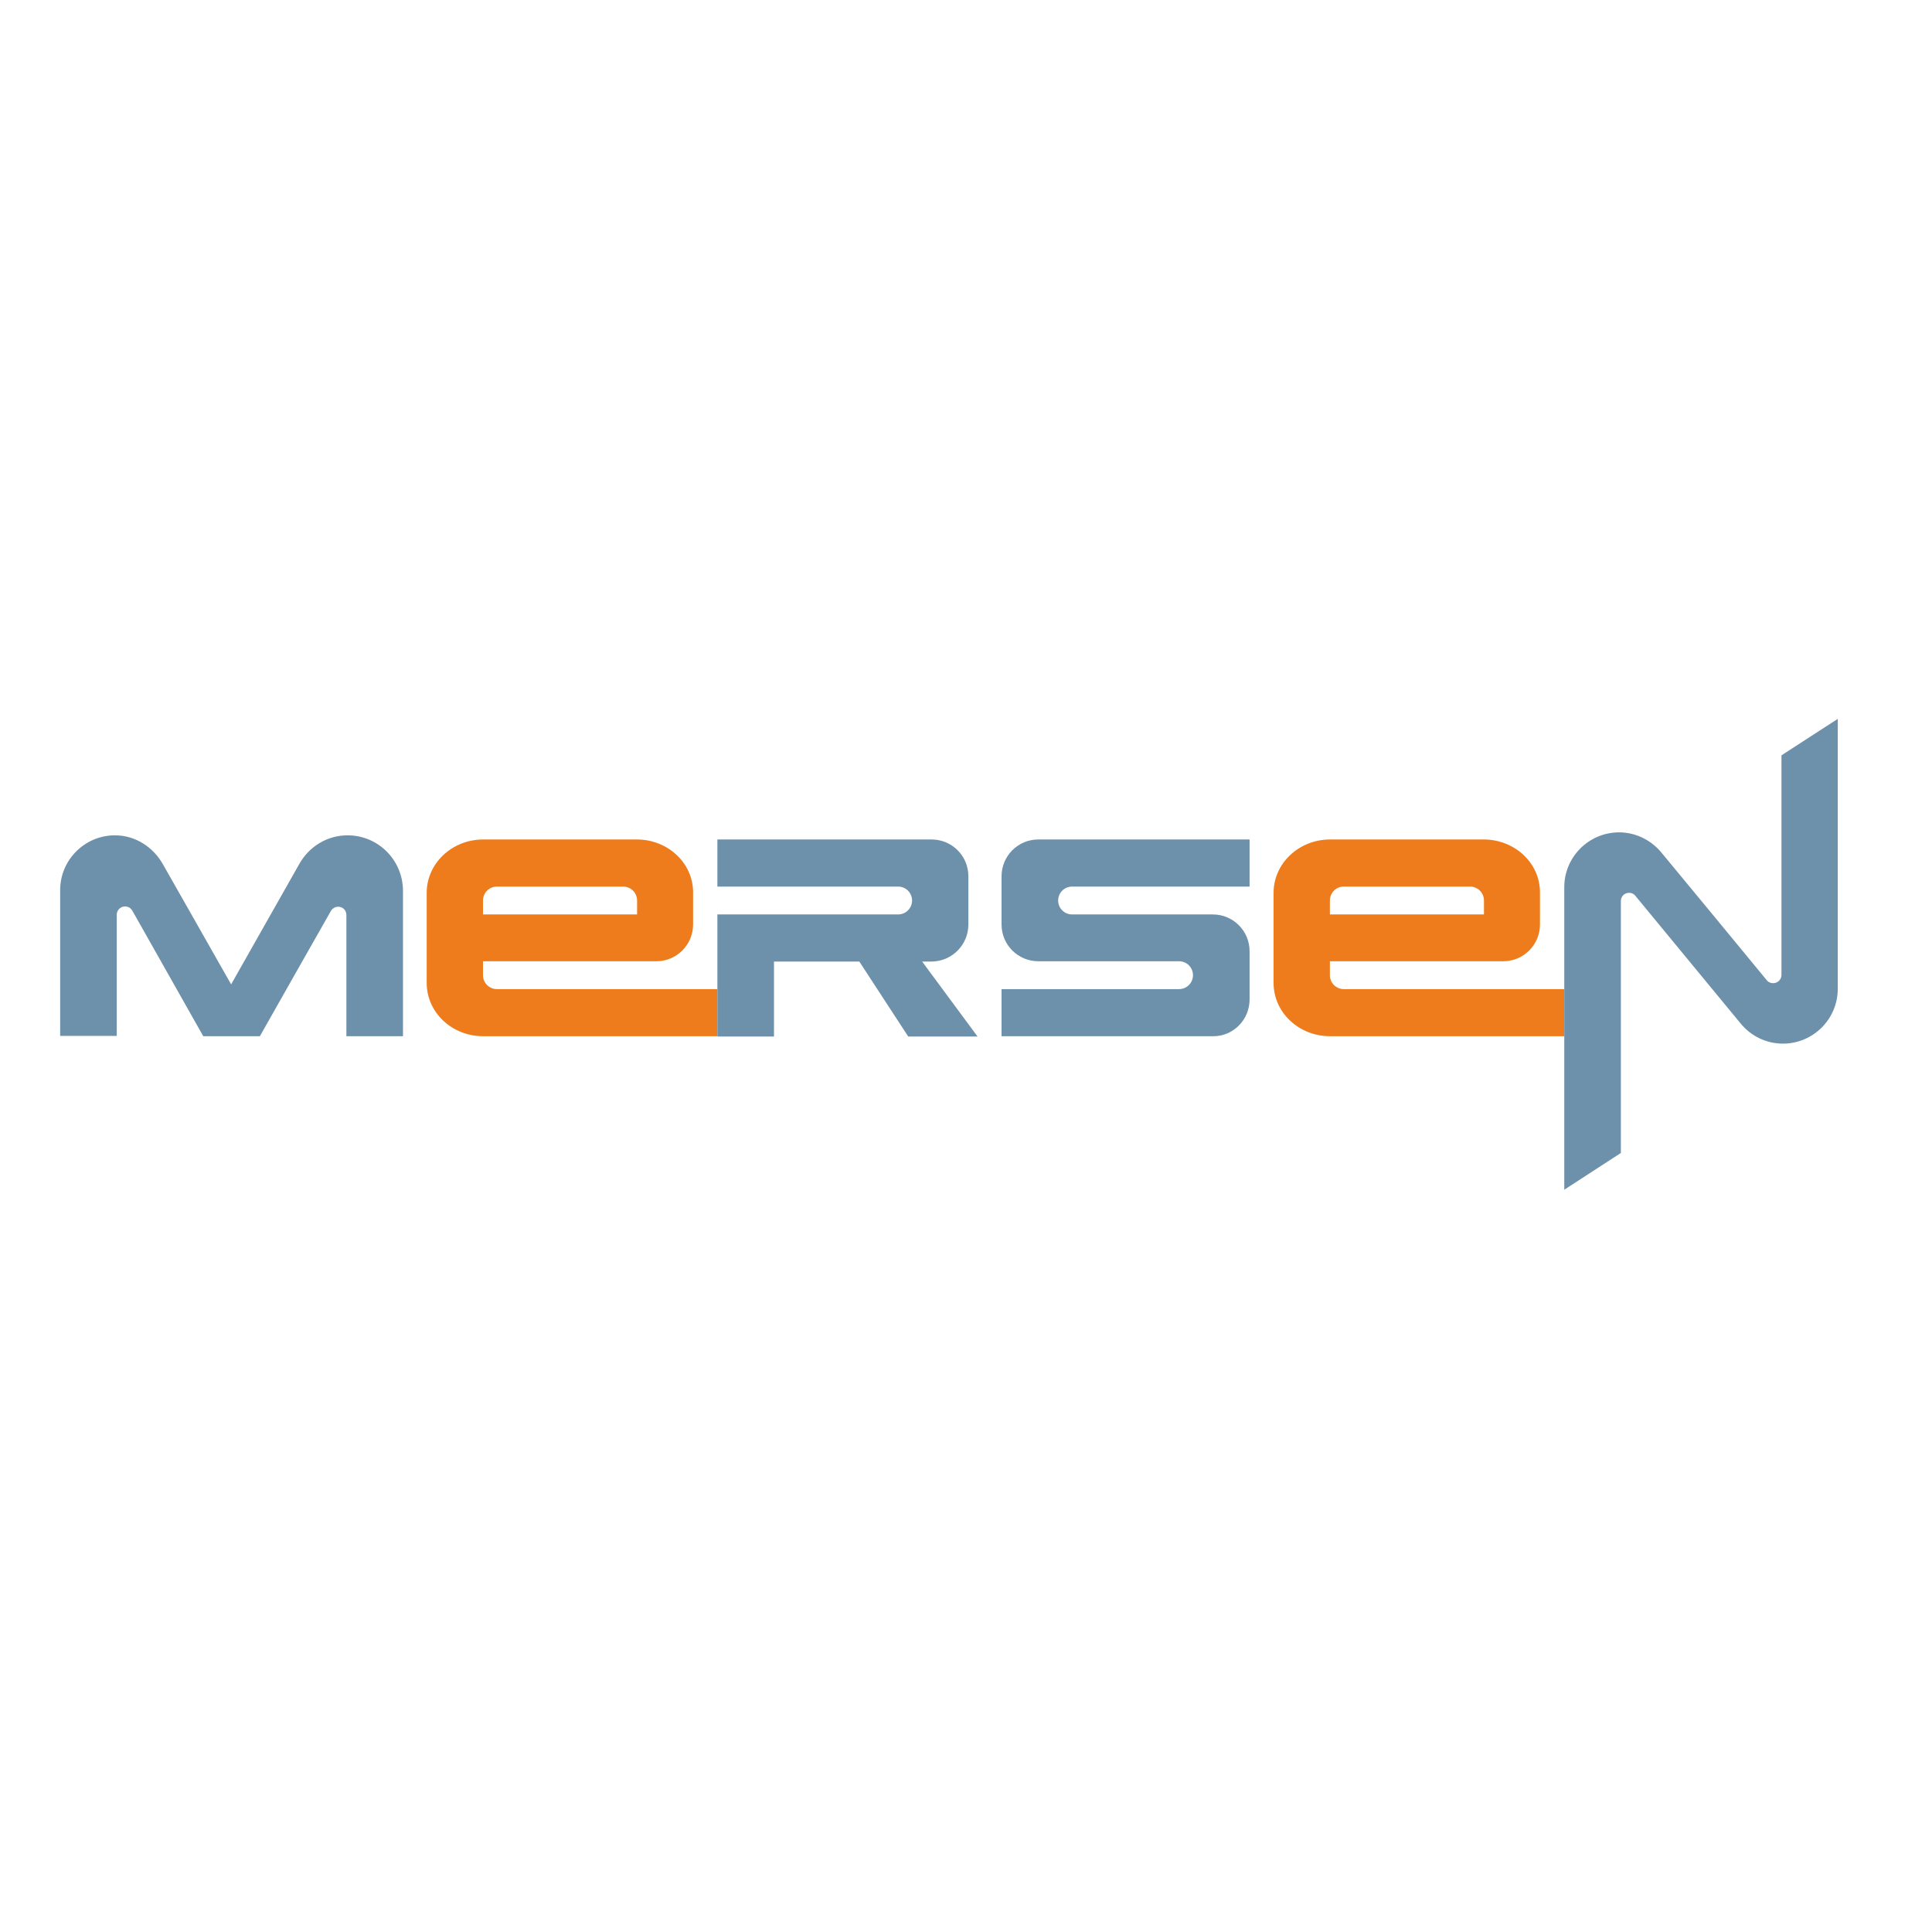
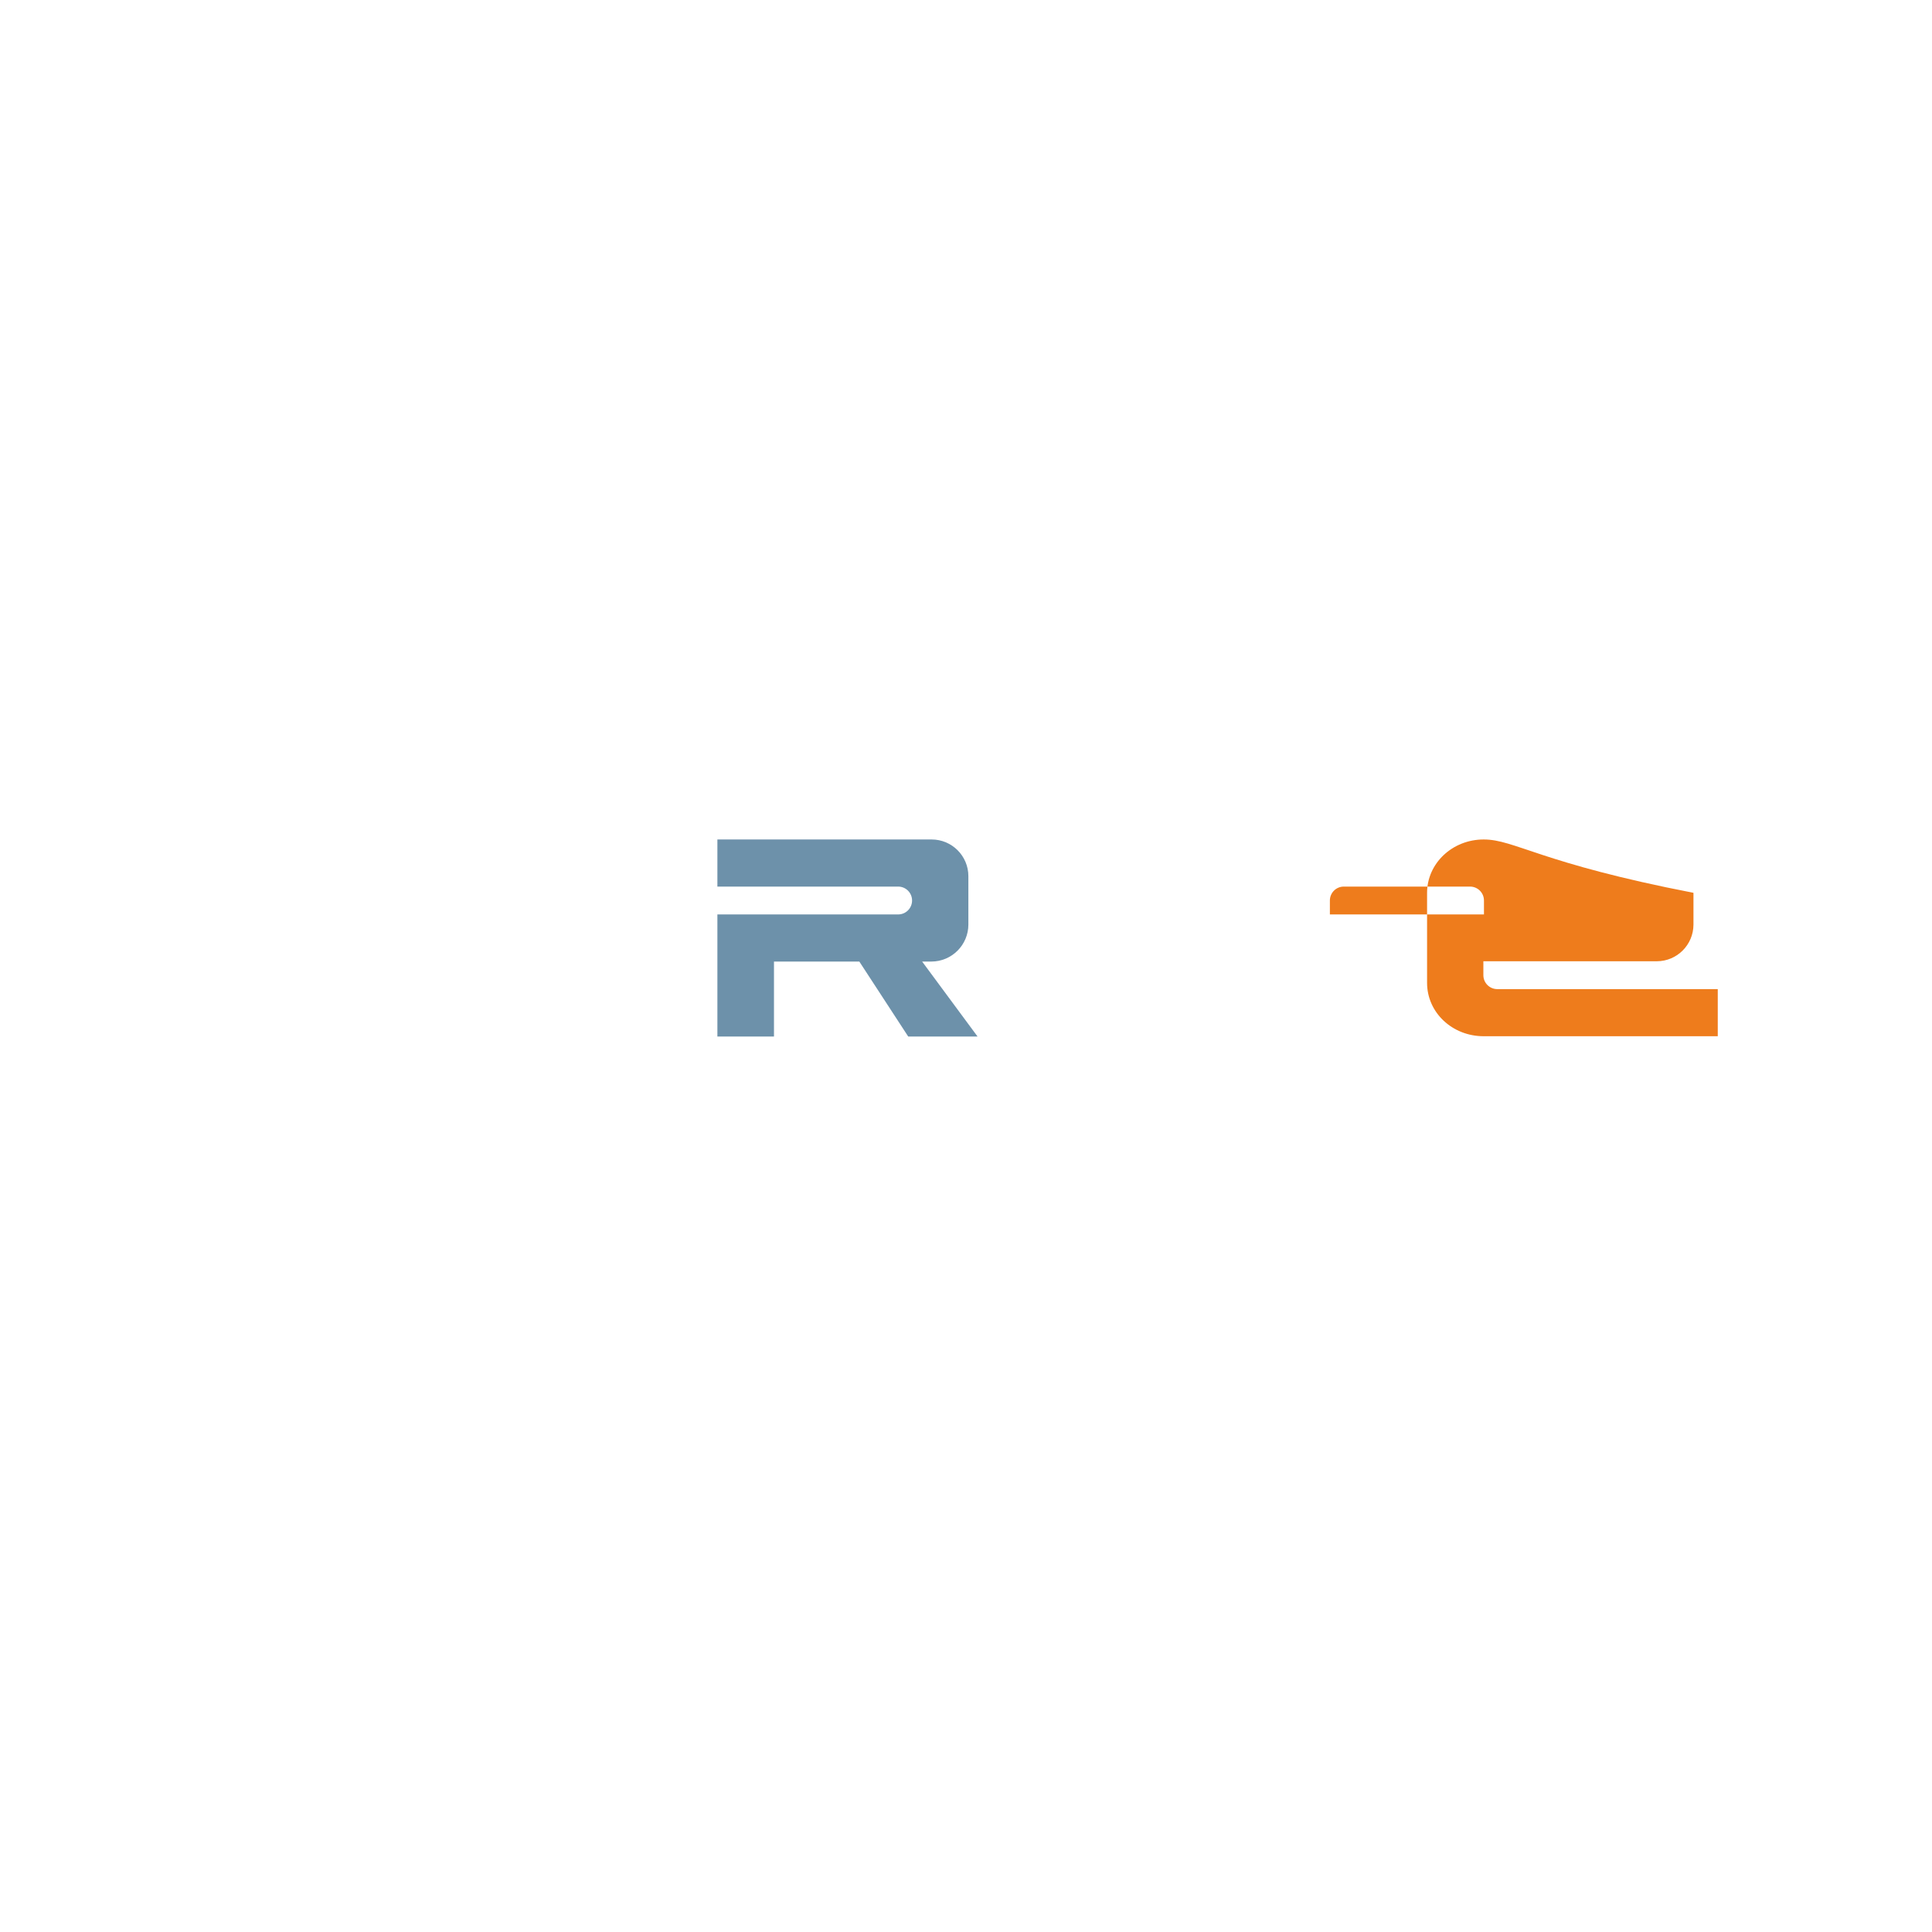
<svg xmlns="http://www.w3.org/2000/svg" version="1.1" id="layer" x="0px" y="0px" viewBox="0 0 652 652" style="enable-background:new 0 0 652 652;" xml:space="preserve">
  <style type="text/css">
	.st0{fill:#EE7C1C;}
	.st1{fill:#6D91AA;}
</style>
  <g>
-     <path class="st0" d="M214.9,283.3L214.9,283.3h-51.8h0c-10.6,0-19.1,8.1-19.1,18l0,0v30.4l0,0c0,10,8.5,18,19.1,18h79v-15.9h-74.4   c-2.6,0-4.7-2.1-4.7-4.7v-4.7h58.5c6.9,0,12.4-5.6,12.4-12.4v-10.7C234,291.3,225.4,283.3,214.9,283.3 M214.9,308.6H163v-4.7   c0-2.6,2.1-4.7,4.7-4.7h42.6c2.6,0,4.7,2.1,4.7,4.7V308.6z" />
-     <path class="st0" d="M500.7,283.3L500.7,283.3h-51.8h0c-10.6,0-19.1,8.1-19.1,18l0,0v30.4l0,0c0,10,8.5,18,19.1,18h79v-15.9h-74.4   c-2.6,0-4.7-2.1-4.7-4.7v-4.7h58.5c6.9,0,12.4-5.6,12.4-12.4v-10.7C519.8,291.3,511.2,283.3,500.7,283.3 M500.7,308.6h-51.9v-4.7   c0-2.6,2.1-4.7,4.7-4.7h42.6c2.6,0,4.7,2.1,4.7,4.7V308.6z" />
+     <path class="st0" d="M500.7,283.3L500.7,283.3h0c-10.6,0-19.1,8.1-19.1,18l0,0v30.4l0,0c0,10,8.5,18,19.1,18h79v-15.9h-74.4   c-2.6,0-4.7-2.1-4.7-4.7v-4.7h58.5c6.9,0,12.4-5.6,12.4-12.4v-10.7C519.8,291.3,511.2,283.3,500.7,283.3 M500.7,308.6h-51.9v-4.7   c0-2.6,2.1-4.7,4.7-4.7h42.6c2.6,0,4.7,2.1,4.7,4.7V308.6z" />
    <path class="st1" d="M326.8,312v-16.3c0-6.9-5.6-12.4-12.4-12.4h-72.3v0.1v15.8h61c2.6,0,4.7,2.1,4.7,4.7c0,2.6-2.1,4.7-4.7,4.7   h-61v41.2h19.1v-25.3H290l16.5,25.3h23.4l-18.7-25.3h3.1C321.2,324.5,326.8,318.9,326.8,312" />
-     <path class="st1" d="M421.7,337.3V321c0-6.8-5.5-12.4-12.4-12.4h-47.5c-2.6,0-4.7-2.1-4.7-4.7c0-2.6,2.1-4.7,4.7-4.7h59.9v-15.9   h-71.3c-6.9,0-12.4,5.6-12.4,12.4V312c0,6.9,5.6,12.4,12.4,12.4h47.5c2.6,0,4.7,2.1,4.7,4.7c0,2.6-2.1,4.7-4.7,4.7H338v15.9h71.3   C416.1,349.8,421.7,344.2,421.7,337.3" />
-     <path class="st1" d="M117.3,281.9c-7,0-13,3.9-16.2,9.5l-23.1,40.8L55,291.7c-3.2-5.7-9.2-9.8-16.2-9.8c-10.2,0-18.5,8.3-18.5,18.5   v49.2h19.1v-40.9c0-1.6,1.3-2.8,2.8-2.8c1.1,0,2,0.6,2.5,1.5l23.9,42.3h19.1c0,0,24-42.4,24.1-42.5c0.5-0.7,1.4-1.2,2.3-1.2   c1.6,0,2.8,1.2,2.8,2.8v40.9h19.1v-49.2C135.9,290.2,127.6,281.9,117.3,281.9" />
-     <path class="st1" d="M601.2,254.9V329c0,1.6-1.3,2.8-2.8,2.8c-0.8,0-1.5-0.3-2-0.8c-0.1-0.2-35.8-43.4-35.9-43.5   c-3.4-4-8.5-6.6-14.1-6.6c-10.2,0-18.5,8.3-18.5,18.5v102.1l19.1-12.4v-85c0-1.6,1.2-2.8,2.8-2.8c0.8,0,1.5,0.3,2,0.9   c0.1,0.1,35.7,43.3,35.7,43.3c3.4,4.1,8.5,6.7,14.2,6.7c10.2,0,18.5-8.3,18.5-18.5v-91.1L601.2,254.9z" />
  </g>
</svg>